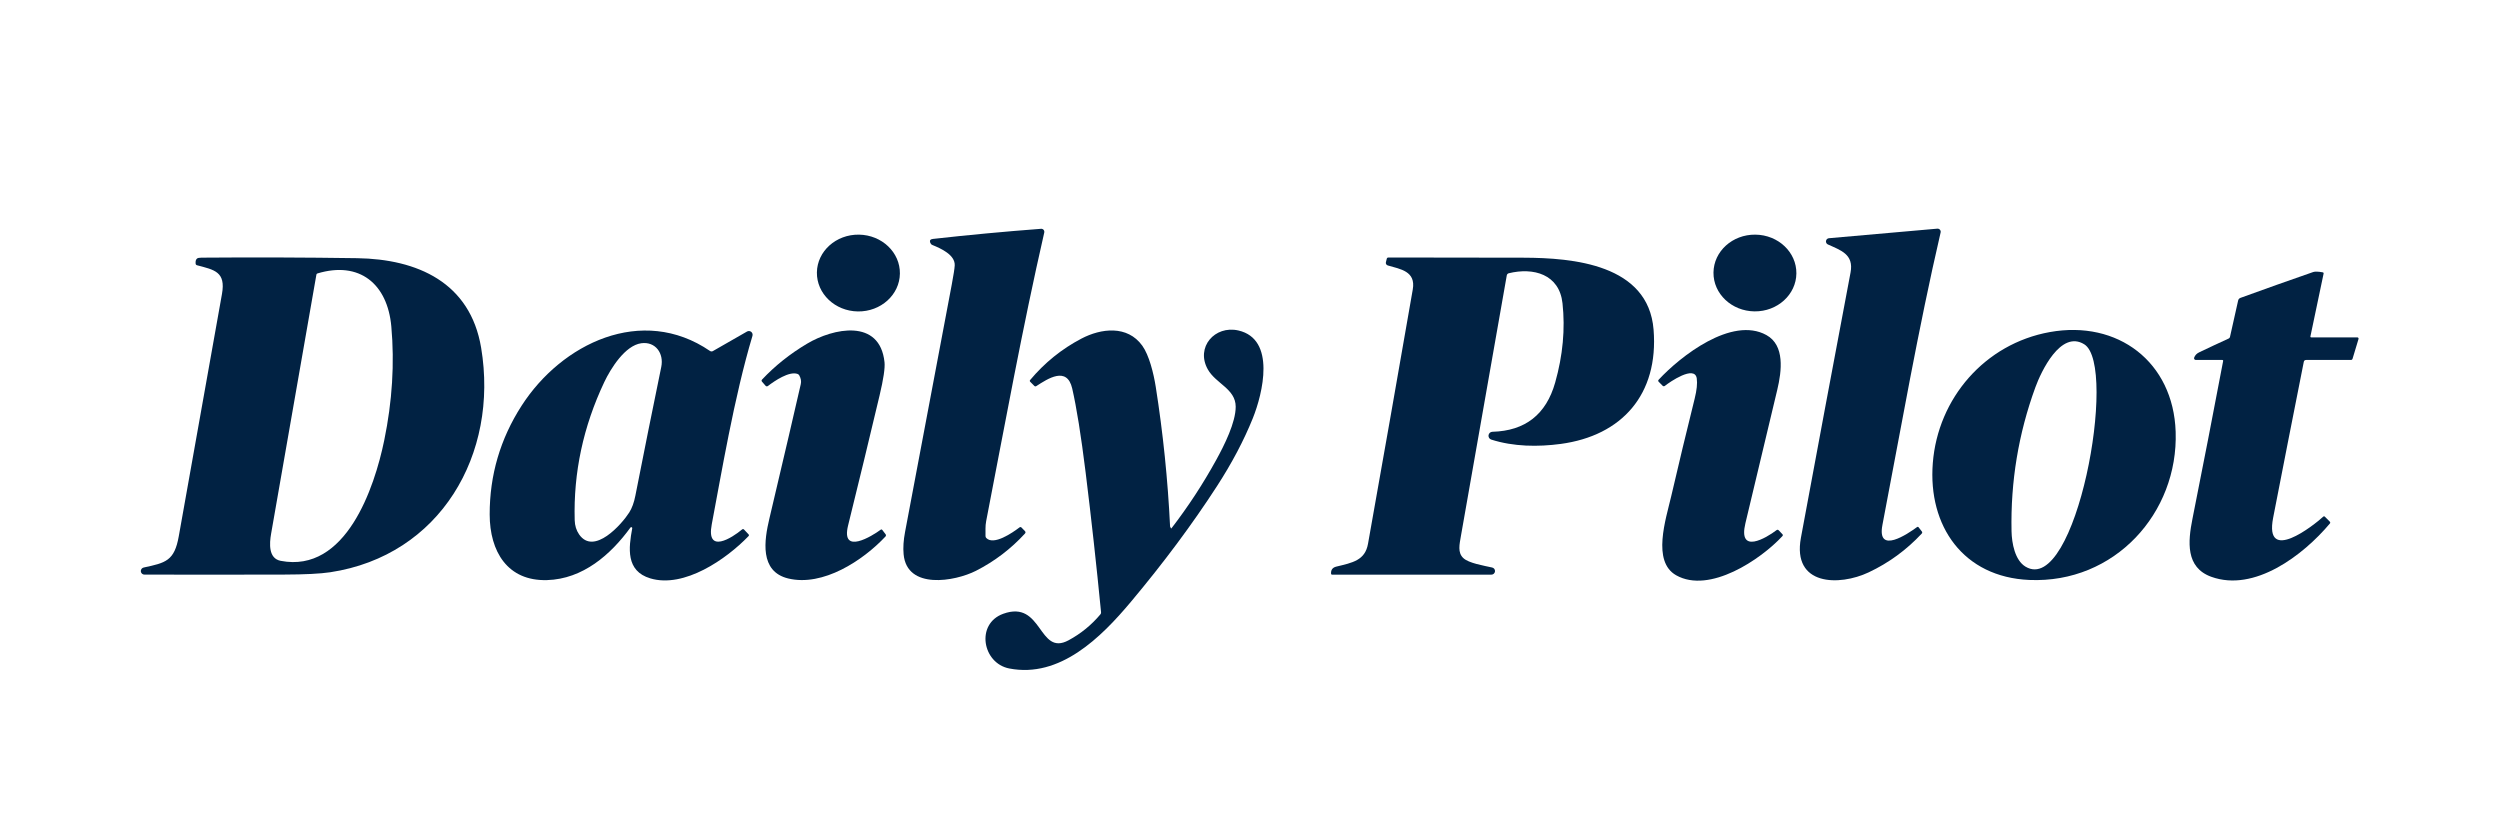
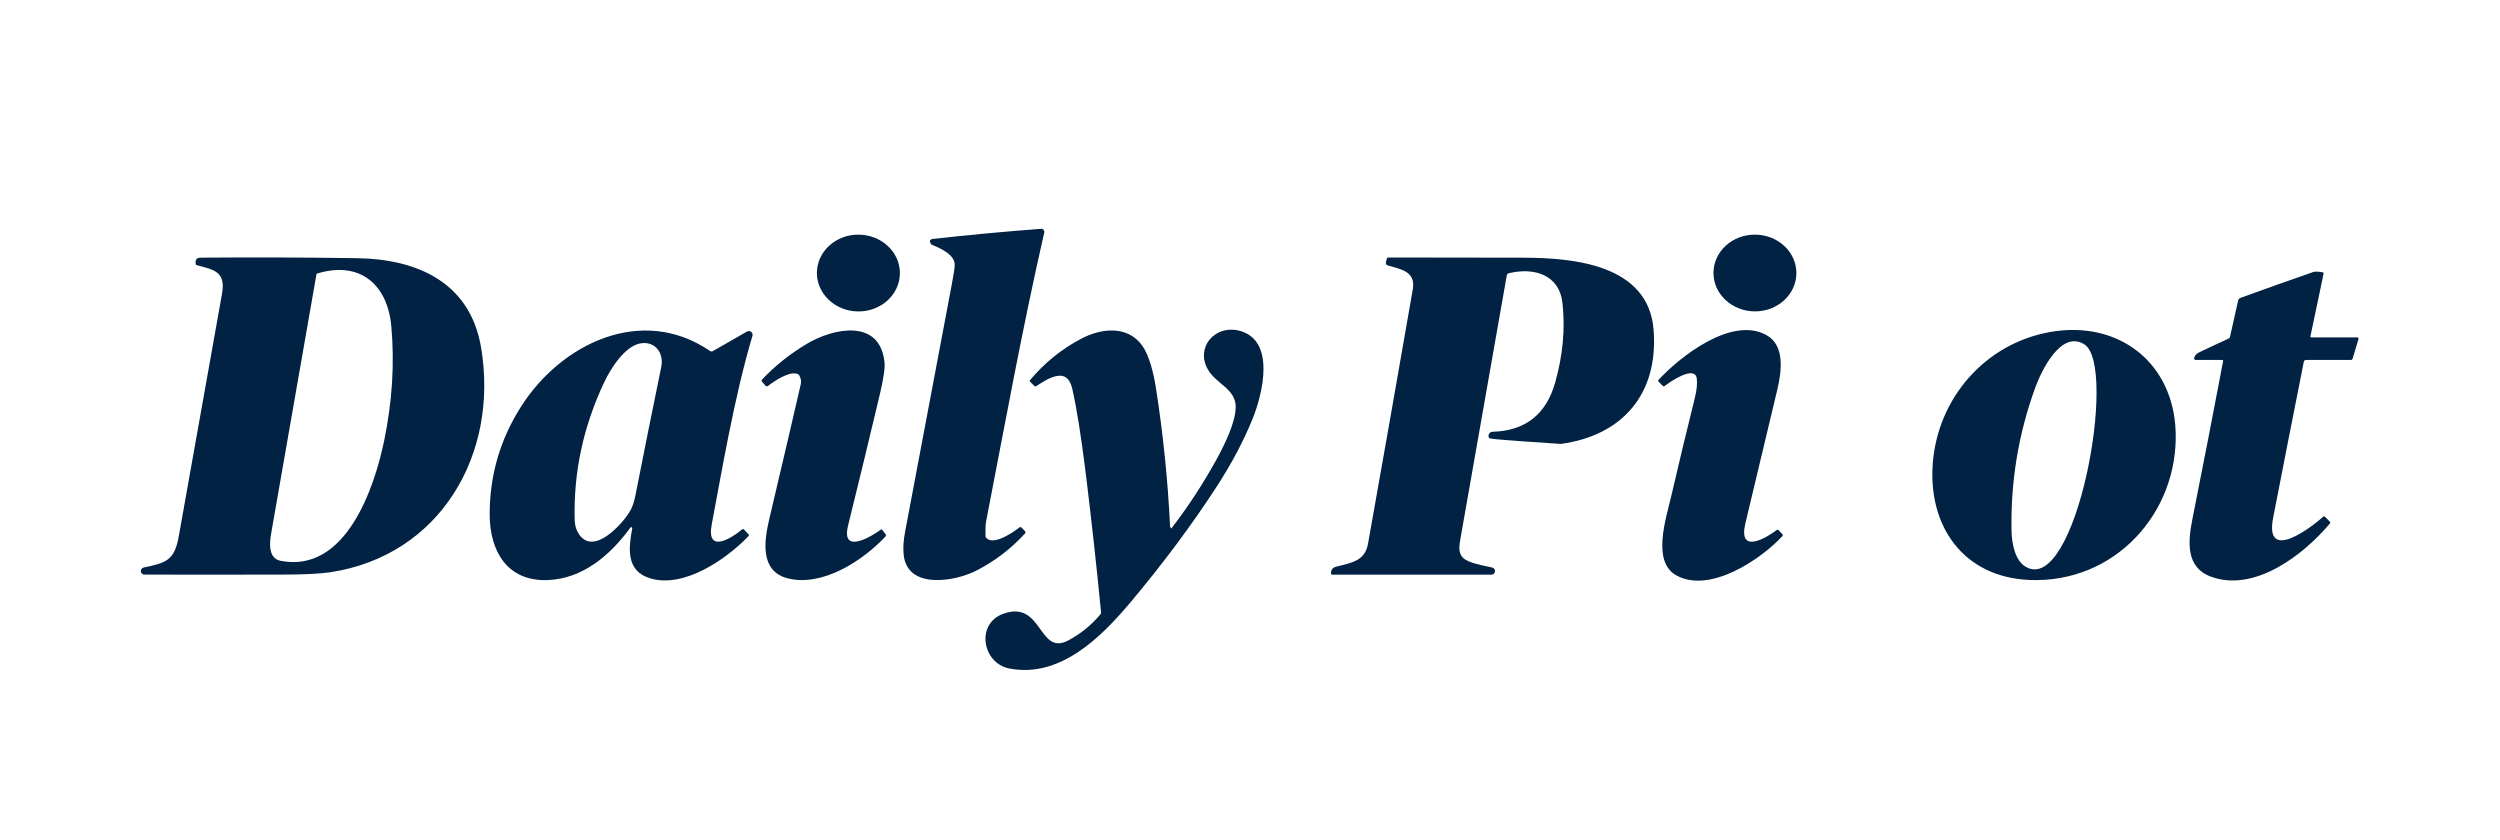
<svg xmlns="http://www.w3.org/2000/svg" width="125" height="42" viewBox="0 0 125 42" fill="none">
  <g clip-path="url(#clip0_31_513)">
    <path d="M47.736 13.274C47.764 12.743 47.037 12.42 46.624 12.252C46.599 12.242 46.576 12.227 46.557 12.208C46.539 12.188 46.524 12.165 46.514 12.14C46.47 12.025 46.514 11.96 46.647 11.946C48.407 11.749 50.209 11.58 52.053 11.44C52.077 11.438 52.101 11.442 52.123 11.451C52.145 11.46 52.164 11.474 52.18 11.492C52.196 11.51 52.207 11.532 52.212 11.555C52.218 11.579 52.218 11.603 52.213 11.626C51.118 16.409 50.241 21.247 49.307 26.064C49.26 26.302 49.279 26.558 49.275 26.801C49.275 26.838 49.289 26.874 49.315 26.901C49.685 27.284 50.618 26.642 50.971 26.373C51.01 26.343 51.045 26.346 51.079 26.381L51.245 26.553C51.285 26.594 51.285 26.635 51.248 26.677C50.542 27.448 49.724 28.069 48.796 28.541C47.742 29.076 45.345 29.497 45.181 27.715C45.15 27.387 45.174 27.016 45.252 26.603C46.033 22.478 46.812 18.353 47.588 14.228C47.678 13.745 47.728 13.427 47.736 13.274Z" fill="#012243" />
-     <path d="M92.528 13.622C92.699 12.715 92.04 12.516 91.391 12.221C91.359 12.206 91.332 12.181 91.316 12.149C91.299 12.117 91.293 12.081 91.3 12.046C91.306 12.011 91.323 11.978 91.349 11.954C91.375 11.93 91.409 11.914 91.444 11.911L96.865 11.433C96.889 11.431 96.914 11.434 96.937 11.443C96.96 11.453 96.981 11.467 96.997 11.486C97.013 11.504 97.025 11.527 97.031 11.551C97.037 11.575 97.037 11.6 97.031 11.624C95.909 16.459 95.057 21.374 94.121 26.249C93.833 27.755 95.41 26.68 95.847 26.357C95.88 26.333 95.908 26.337 95.933 26.368L96.09 26.571C96.12 26.608 96.118 26.645 96.085 26.681C95.324 27.497 94.441 28.142 93.435 28.617C91.962 29.313 89.601 29.297 90.046 26.887C90.866 22.463 91.693 18.041 92.528 13.622Z" fill="#012243" />
    <path d="M42.894 15.572C44.039 15.588 44.98 14.741 44.995 13.681C45.01 12.62 44.093 11.748 42.947 11.732C41.801 11.716 40.86 12.562 40.845 13.623C40.831 14.683 41.748 15.556 42.894 15.572Z" fill="#012243" />
    <path d="M87.727 15.569C88.871 15.581 89.808 14.732 89.819 13.672C89.831 12.612 88.911 11.743 87.767 11.732C86.622 11.72 85.685 12.569 85.674 13.629C85.663 14.688 86.582 15.557 87.727 15.569Z" fill="#012243" />
    <path d="M17.853 12.909C20.867 12.954 23.513 14.121 24.057 17.389C24.946 22.719 22.013 27.782 16.508 28.613C16.017 28.687 15.248 28.726 14.2 28.729C11.843 28.735 9.516 28.736 7.22 28.73C7.176 28.731 7.133 28.715 7.1 28.685C7.067 28.656 7.046 28.615 7.041 28.57C7.037 28.526 7.049 28.482 7.075 28.446C7.102 28.41 7.141 28.385 7.184 28.376C8.287 28.14 8.72 28.047 8.939 26.811C9.655 22.774 10.375 18.738 11.098 14.701C11.299 13.582 10.714 13.492 9.852 13.263C9.809 13.251 9.785 13.223 9.781 13.179C9.77 13.057 9.794 12.973 9.854 12.926C9.891 12.898 9.965 12.884 10.076 12.883C12.669 12.862 15.261 12.871 17.853 12.909ZM19.566 16.323C19.374 14.186 17.969 13.04 15.872 13.672C15.842 13.682 15.825 13.701 15.82 13.731C15.064 18.073 14.31 22.389 13.556 26.682C13.47 27.174 13.415 27.922 14.034 28.042C17.297 28.671 18.726 24.378 19.211 22.02C19.614 20.064 19.732 18.165 19.566 16.323Z" fill="#012243" />
-     <path d="M69.295 13.112L69.337 12.943C69.347 12.898 69.376 12.875 69.424 12.875C71.678 12.875 73.932 12.879 76.186 12.885C78.64 12.893 82.418 13.211 82.679 16.482C82.939 19.727 81.09 21.784 78.038 22.196C76.9 22.348 75.677 22.336 74.561 21.979C74.517 21.964 74.479 21.934 74.454 21.895C74.43 21.855 74.42 21.807 74.426 21.761C74.433 21.715 74.456 21.672 74.49 21.64C74.525 21.609 74.57 21.591 74.617 21.589C76.26 21.545 77.308 20.724 77.759 19.127C78.143 17.768 78.265 16.447 78.125 15.163C77.966 13.707 76.669 13.361 75.437 13.663C75.412 13.669 75.39 13.683 75.373 13.701C75.355 13.72 75.343 13.743 75.339 13.768C74.574 18.092 73.811 22.426 73.051 26.771C72.97 27.237 72.876 27.626 73.163 27.901C73.435 28.161 74.189 28.281 74.605 28.375C74.65 28.384 74.689 28.409 74.716 28.445C74.743 28.482 74.755 28.527 74.75 28.572C74.745 28.617 74.723 28.658 74.689 28.688C74.655 28.718 74.611 28.734 74.566 28.733H66.61C66.574 28.733 66.555 28.715 66.553 28.679C66.542 28.492 66.63 28.375 66.817 28.33C67.625 28.135 68.252 28.022 68.4 27.192C69.156 22.953 69.902 18.712 70.639 14.469C70.797 13.556 70.018 13.457 69.388 13.272C69.355 13.262 69.326 13.24 69.309 13.21C69.292 13.181 69.287 13.146 69.295 13.112Z" fill="#012243" />
+     <path d="M69.295 13.112L69.337 12.943C69.347 12.898 69.376 12.875 69.424 12.875C71.678 12.875 73.932 12.879 76.186 12.885C78.64 12.893 82.418 13.211 82.679 16.482C82.939 19.727 81.09 21.784 78.038 22.196C74.517 21.964 74.479 21.934 74.454 21.895C74.43 21.855 74.42 21.807 74.426 21.761C74.433 21.715 74.456 21.672 74.49 21.64C74.525 21.609 74.57 21.591 74.617 21.589C76.26 21.545 77.308 20.724 77.759 19.127C78.143 17.768 78.265 16.447 78.125 15.163C77.966 13.707 76.669 13.361 75.437 13.663C75.412 13.669 75.39 13.683 75.373 13.701C75.355 13.72 75.343 13.743 75.339 13.768C74.574 18.092 73.811 22.426 73.051 26.771C72.97 27.237 72.876 27.626 73.163 27.901C73.435 28.161 74.189 28.281 74.605 28.375C74.65 28.384 74.689 28.409 74.716 28.445C74.743 28.482 74.755 28.527 74.75 28.572C74.745 28.617 74.723 28.658 74.689 28.688C74.655 28.718 74.611 28.734 74.566 28.733H66.61C66.574 28.733 66.555 28.715 66.553 28.679C66.542 28.492 66.63 28.375 66.817 28.33C67.625 28.135 68.252 28.022 68.4 27.192C69.156 22.953 69.902 18.712 70.639 14.469C70.797 13.556 70.018 13.457 69.388 13.272C69.355 13.262 69.326 13.24 69.309 13.21C69.292 13.181 69.287 13.146 69.295 13.112Z" fill="#012243" />
    <path d="M111.11 17.998H109.787C109.774 17.997 109.76 17.994 109.748 17.988C109.736 17.982 109.726 17.973 109.718 17.961C109.71 17.95 109.705 17.938 109.703 17.924C109.702 17.911 109.703 17.897 109.707 17.884C109.751 17.762 109.835 17.676 109.958 17.617C110.448 17.382 110.941 17.151 111.435 16.926C111.451 16.919 111.465 16.908 111.476 16.894C111.487 16.881 111.495 16.865 111.499 16.847L111.907 15.025C111.922 14.961 111.961 14.917 112.023 14.894C113.22 14.458 114.432 14.028 115.659 13.602C115.747 13.571 115.904 13.575 116.13 13.615C116.171 13.622 116.188 13.646 116.179 13.686L115.522 16.814C115.514 16.851 115.529 16.869 115.567 16.869H117.867C117.877 16.869 117.886 16.871 117.895 16.876C117.904 16.88 117.911 16.886 117.917 16.894C117.923 16.902 117.926 16.911 117.928 16.921C117.93 16.93 117.929 16.94 117.926 16.949L117.629 17.934C117.615 17.977 117.586 17.998 117.542 17.998H115.307C115.241 17.998 115.202 18.03 115.189 18.094C114.664 20.735 114.154 23.333 113.657 25.889C113.204 28.225 115.688 26.271 116.164 25.831C116.175 25.821 116.189 25.816 116.203 25.816C116.217 25.816 116.231 25.822 116.241 25.832L116.486 26.078C116.519 26.111 116.52 26.145 116.491 26.179C115.152 27.771 112.72 29.62 110.565 28.84C109.274 28.374 109.395 27.083 109.624 25.935C110.147 23.311 110.658 20.684 111.156 18.056C111.164 18.017 111.149 17.998 111.11 17.998Z" fill="#012243" />
    <path d="M96.64 23.157C96.893 19.91 99.245 17.189 102.488 16.604C105.888 15.991 108.667 18.095 108.783 21.587C108.919 25.65 105.734 29.18 101.467 28.998C98.165 28.856 96.393 26.305 96.64 23.157ZM104.213 17.215C103.031 16.48 102.048 18.599 101.77 19.362C100.923 21.679 100.526 24.079 100.577 26.564C100.59 27.162 100.745 28.01 101.273 28.331C103.79 29.855 105.92 18.277 104.213 17.215Z" fill="#012243" />
    <path d="M31.612 26.414C31.614 26.403 31.613 26.392 31.607 26.382C31.602 26.372 31.593 26.364 31.583 26.36C31.573 26.355 31.561 26.355 31.55 26.358C31.539 26.36 31.53 26.367 31.523 26.376C30.535 27.736 29.14 28.953 27.352 29.005C25.377 29.062 24.486 27.579 24.484 25.721C24.482 23.755 25.013 21.944 26.078 20.289C28.078 17.177 32.094 15.223 35.501 17.549C35.523 17.563 35.547 17.571 35.572 17.572C35.598 17.573 35.623 17.567 35.645 17.554L37.352 16.576C37.384 16.558 37.421 16.55 37.459 16.552C37.496 16.555 37.531 16.569 37.56 16.592C37.589 16.616 37.611 16.647 37.622 16.682C37.633 16.718 37.633 16.756 37.623 16.792C36.703 19.86 36.059 23.75 35.588 26.215C35.298 27.73 36.611 26.887 37.099 26.477C37.137 26.444 37.174 26.447 37.208 26.484L37.424 26.713C37.455 26.745 37.455 26.777 37.424 26.809C36.321 27.954 34.21 29.426 32.516 28.919C31.282 28.55 31.43 27.399 31.612 26.414ZM28.955 26.72C29.697 27.792 31.093 26.206 31.462 25.624C31.599 25.409 31.701 25.129 31.769 24.782C32.191 22.635 32.622 20.49 33.063 18.347C33.203 17.667 32.774 17.065 32.064 17.162C31.255 17.274 30.542 18.414 30.214 19.104C29.163 21.326 28.669 23.628 28.735 26.01C28.743 26.283 28.816 26.519 28.955 26.72Z" fill="#012243" />
    <path d="M40.039 19.206C40.072 19.062 40.046 18.916 39.963 18.768C39.944 18.735 39.914 18.709 39.879 18.697C39.458 18.546 38.728 19.047 38.402 19.295C38.355 19.331 38.311 19.327 38.272 19.281L38.101 19.084C38.07 19.048 38.071 19.013 38.103 18.978C38.748 18.291 39.5 17.692 40.358 17.182C41.655 16.411 43.993 15.902 44.226 18.111C44.256 18.399 44.174 18.949 43.981 19.763C43.466 21.935 42.941 24.104 42.405 26.271C42.031 27.782 43.623 26.791 44.03 26.488C44.063 26.464 44.092 26.468 44.117 26.5L44.281 26.715C44.293 26.731 44.299 26.75 44.298 26.77C44.297 26.789 44.289 26.808 44.276 26.823C43.147 28.027 41.148 29.343 39.412 28.924C37.963 28.574 38.215 27.002 38.468 25.934C39.245 22.642 39.769 20.399 40.039 19.206Z" fill="#012243" />
    <path d="M58.545 26.41C58.546 26.413 58.548 26.415 58.55 26.417C58.553 26.419 58.556 26.42 58.559 26.42C58.562 26.421 58.565 26.42 58.568 26.419C58.571 26.418 58.573 26.416 58.575 26.413C59.408 25.33 60.154 24.191 60.812 22.995C61.222 22.251 61.786 21.119 61.785 20.336C61.782 19.439 60.788 19.184 60.388 18.465C59.772 17.361 60.74 16.255 61.92 16.524C63.808 16.958 63.136 19.681 62.641 20.912C62.195 22.019 61.598 23.151 60.85 24.306C59.621 26.204 58.185 28.135 56.541 30.096C55.048 31.877 52.995 33.916 50.464 33.424C49.117 33.162 48.775 31.191 50.161 30.689C52.14 29.973 51.907 32.836 53.427 32.015C54.041 31.684 54.573 31.251 55.022 30.715C55.047 30.685 55.057 30.651 55.053 30.612C54.825 28.274 54.568 25.941 54.28 23.611C54.051 21.765 53.828 20.37 53.611 19.426C53.35 18.289 52.386 18.938 51.818 19.303C51.78 19.328 51.745 19.325 51.714 19.293L51.513 19.091C51.483 19.061 51.482 19.03 51.509 18.998C52.233 18.136 53.086 17.447 54.068 16.932C55.052 16.414 56.369 16.251 57.112 17.281C57.455 17.756 57.68 18.661 57.788 19.345C58.152 21.657 58.391 23.982 58.504 26.322C58.504 26.324 58.505 26.326 58.506 26.329L58.545 26.41Z" fill="#012243" />
    <path d="M82.935 18.984C84.014 17.82 86.589 15.796 88.32 16.753C89.248 17.265 89.088 18.546 88.863 19.491C88.336 21.714 87.805 23.937 87.271 26.159C86.89 27.741 88.309 26.903 88.826 26.508C88.866 26.478 88.903 26.481 88.937 26.517L89.118 26.707C89.15 26.74 89.15 26.774 89.118 26.808C88.036 27.977 85.471 29.705 83.807 28.763C82.589 28.074 83.291 25.966 83.559 24.819C83.938 23.188 84.329 21.56 84.733 19.934C84.839 19.508 84.874 19.171 84.838 18.922C84.738 18.235 83.48 19.104 83.24 19.296C83.225 19.308 83.206 19.314 83.187 19.313C83.167 19.312 83.149 19.304 83.135 19.291L82.937 19.091C82.902 19.056 82.901 19.02 82.935 18.984Z" fill="#012243" />
  </g>
  <defs>
    <clipPath id="clip0_31_513">
      <rect width="125" height="41.551" fill="white" />
    </clipPath>
  </defs>
</svg>